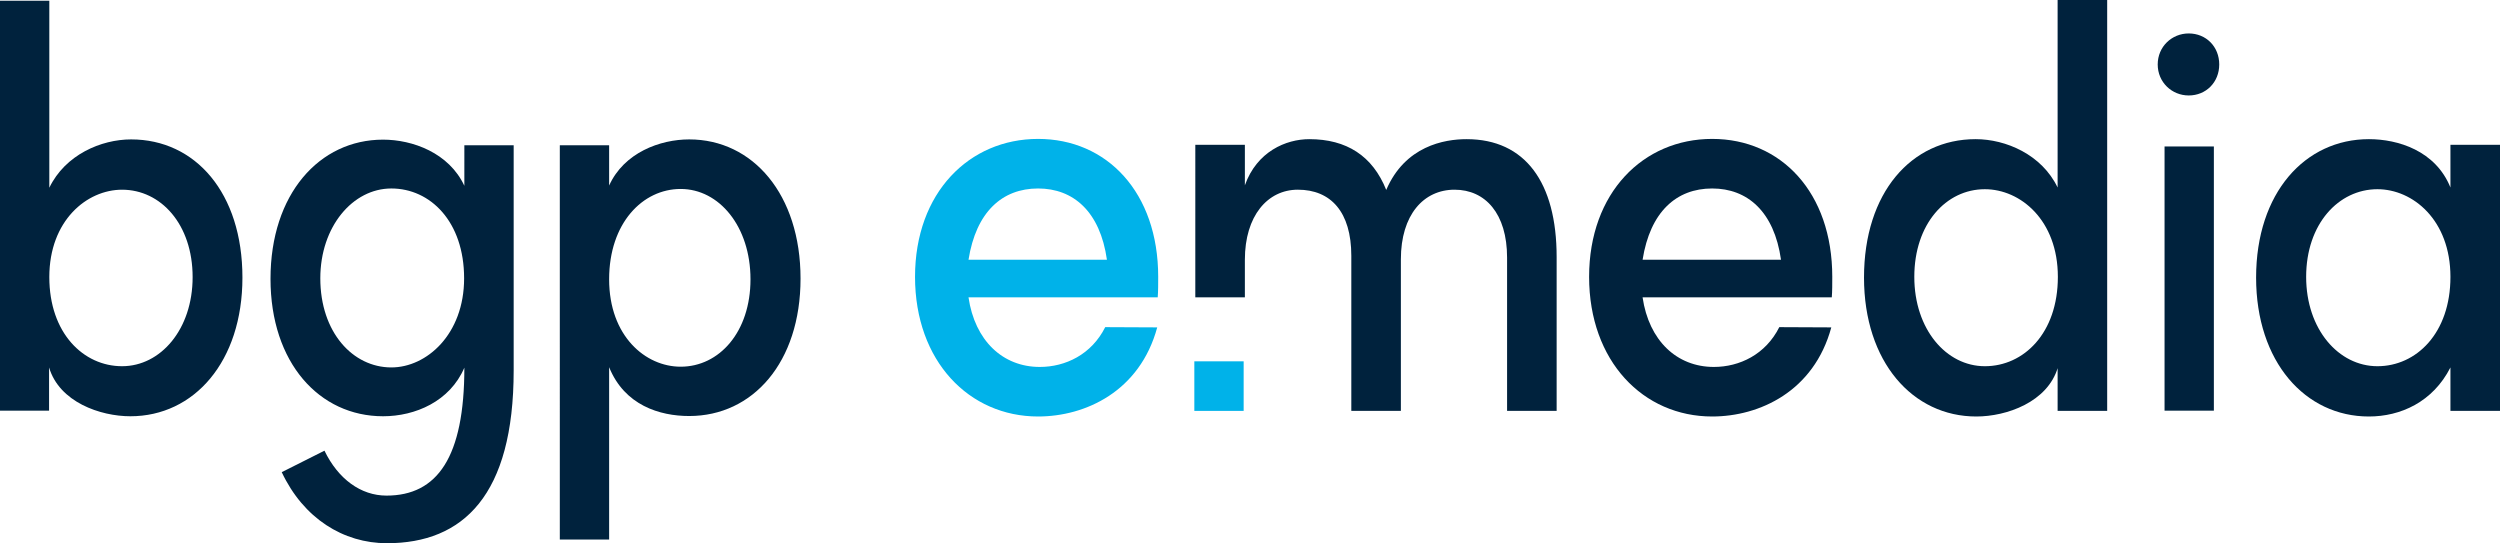
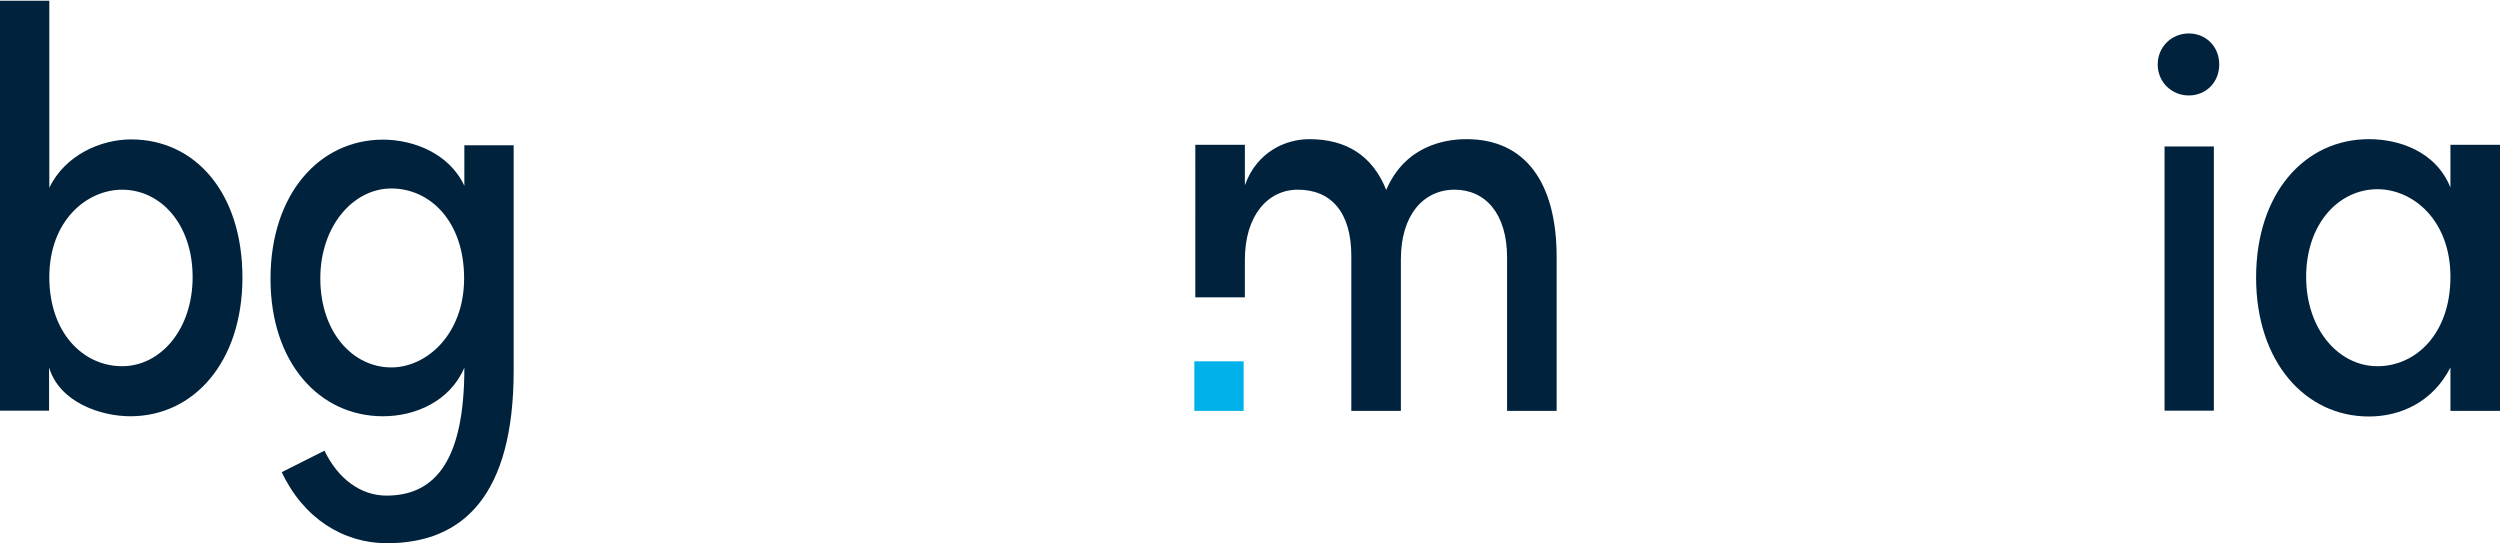
<svg xmlns="http://www.w3.org/2000/svg" version="1.1" id="Ebene_1" x="0px" y="0px" width="1024px" height="222.4px" viewBox="0 0 1024 222.4" style="enable-background:new 0 0 1024 222.4;" xml:space="preserve">
  <style type="text/css">
	.st0{fill:#00223D;}
	.st1{fill:#00B2E9;}
</style>
  <g>
    <path class="st0" d="M20.2,168.2H0V0.3h20.2v76.6c6.5-13.5,21.2-19.8,33.5-19.8c26.3,0,45.6,21.9,45.6,56.6   c0,34.4-19.8,56.8-45.9,56.8c-12.3,0-29.1-5.8-33.3-20V168.2z M50,150c15.8,0,28.9-15.1,28.9-36.5c0-21.6-13-35.8-28.9-35.8   c-14.4,0-29.8,12.6-29.8,35.8C20.2,136.5,34.2,150,50,150z" />
    <path class="st0" d="M156.9,170.5c-26.1,0-46.1-21.9-46.1-56.3c0-34.7,20-57,46.1-57c12.1,0,27,5.4,33.3,18.9V59.5h20.2v92.2   c0,51.2-20.7,70.8-51.9,70.8c-17.9,0-34.2-10.2-43.1-29.1l17.5-8.8c5.6,11.6,14.9,18.4,25.4,18.4c20.9,0,31.9-15.8,31.9-52.4   C184.3,164.4,170.1,170.5,156.9,170.5z M160.3,77.2c-15.8,0-29.1,15.6-29.1,36.8c0,22.1,13.3,36.5,29.1,36.5   c14.4,0,29.8-13.5,29.8-36.5C190.1,90.7,176.2,77.2,160.3,77.2z" />
-     <path class="st0" d="M249.5,76c6.1-13.5,20.9-18.9,32.8-18.9c26.1,0,45.6,22.6,45.6,57c0,34.4-19.6,56.3-45.6,56.3   c-12.1,0-26.5-4.4-32.8-20V221h-20.2V59.5h20.2V76z M278.8,150.2c15.8,0,28.6-14.2,28.6-35.8c0-21.6-12.8-37-28.6-37   c-15.6,0-29.3,14-29.3,37C249.5,137.7,264.4,150.2,278.8,150.2z" />
-     <path class="st1" d="M474.2,121.8h-77.5c2.6,17.7,14,28.5,29.2,28.5c10.5,0,21.2-5.1,26.8-16.3l21.3,0.1   c-7.1,26.2-29.4,36.5-48.8,36.5c-28.2,0-50.4-22.6-50.4-57.2c0-34.5,22.2-56.5,50.4-56.5c28.2,0,49.2,21.9,49.2,56.5   C474.4,116,474.4,119.5,474.2,121.8z M453.4,106.4c-2.8-19.8-13.8-29.2-28.2-29.2c-14.7,0-25.4,9.6-28.5,29.2H453.4z" />
    <path class="st0" d="M573.8,106.2v62.1h-20.3v-63.5c0-18-8.4-27.1-21.9-27.1c-12.4,0-21.7,10.7-21.7,28.7v15.4h-20.3V59.3h20.3   v16.6c4.9-13.8,16.8-18.9,26.4-18.9c15.2,0,25.9,6.8,31.5,20.8c7.7-18,23.8-20.8,32.9-20.8c24,0,36.9,17.7,36.9,48.3v63h-20.3   v-62.8c0-18-8.9-27.8-21.5-27.8C583.1,77.7,573.8,88,573.8,106.2z" />
-     <path class="st0" d="M750.3,121.8h-77.5c2.6,17.7,14,28.5,29.2,28.5c10.5,0,21.2-5.1,26.8-16.3l21.3,0.1   c-7.1,26.2-29.4,36.5-48.8,36.5c-28.2,0-50.4-22.6-50.4-57.2c0-34.5,22.2-56.5,50.4-56.5s49.2,21.9,49.2,56.5   C750.5,116,750.5,119.5,750.3,121.8z M729.5,106.4c-2.8-19.8-13.8-29.2-28.2-29.2c-14.7,0-25.4,9.6-28.5,29.2H729.5z" />
-     <path class="st0" d="M842.9,150.5c-4.2,14.2-21,20.1-33.4,20.1c-26.1,0-46-22.4-46-56.9c0-34.8,19.4-56.7,45.7-56.7   c12.4,0,27.1,6.3,33.6,19.8V0h20.3v168.3h-20.3V150.5z M813,77.5c-15.9,0-28.9,14.2-28.9,35.9c0,21.5,13.1,36.6,28.9,36.6   c15.9,0,29.9-13.5,29.9-36.6C842.9,90.1,827.5,77.5,813,77.5z" />
    <path class="st0" d="M1003.7,150.5c-7.2,14.2-20.5,20.1-33.4,20.1c-26.1,0-46.2-22.4-46.2-56.9c0-34.8,20.1-56.7,46.2-56.7   c11.9,0,27.3,4.7,33.4,19.8V59.3h20.3v109h-20.3V150.5z M973.8,77.5c-15.9,0-29.2,14.2-29.2,35.9c0,21.5,13.3,36.6,29.2,36.6   c15.9,0,29.9-13.5,29.9-36.6C1003.7,90.1,988.3,77.5,973.8,77.5z" />
    <rect x="489.2" y="148" class="st1" width="20.2" height="20.3" />
    <g>
      <path class="st0" d="M896.5,13.7c7.1,0,12.5,5.4,12.5,12.7c0,7.3-5.4,12.7-12.5,12.7c-6.9,0-12.7-5.4-12.7-12.7    C883.8,19.1,889.6,13.7,896.5,13.7z M886.6,60v108.2h20.2V60H886.6z" />
    </g>
  </g>
</svg>